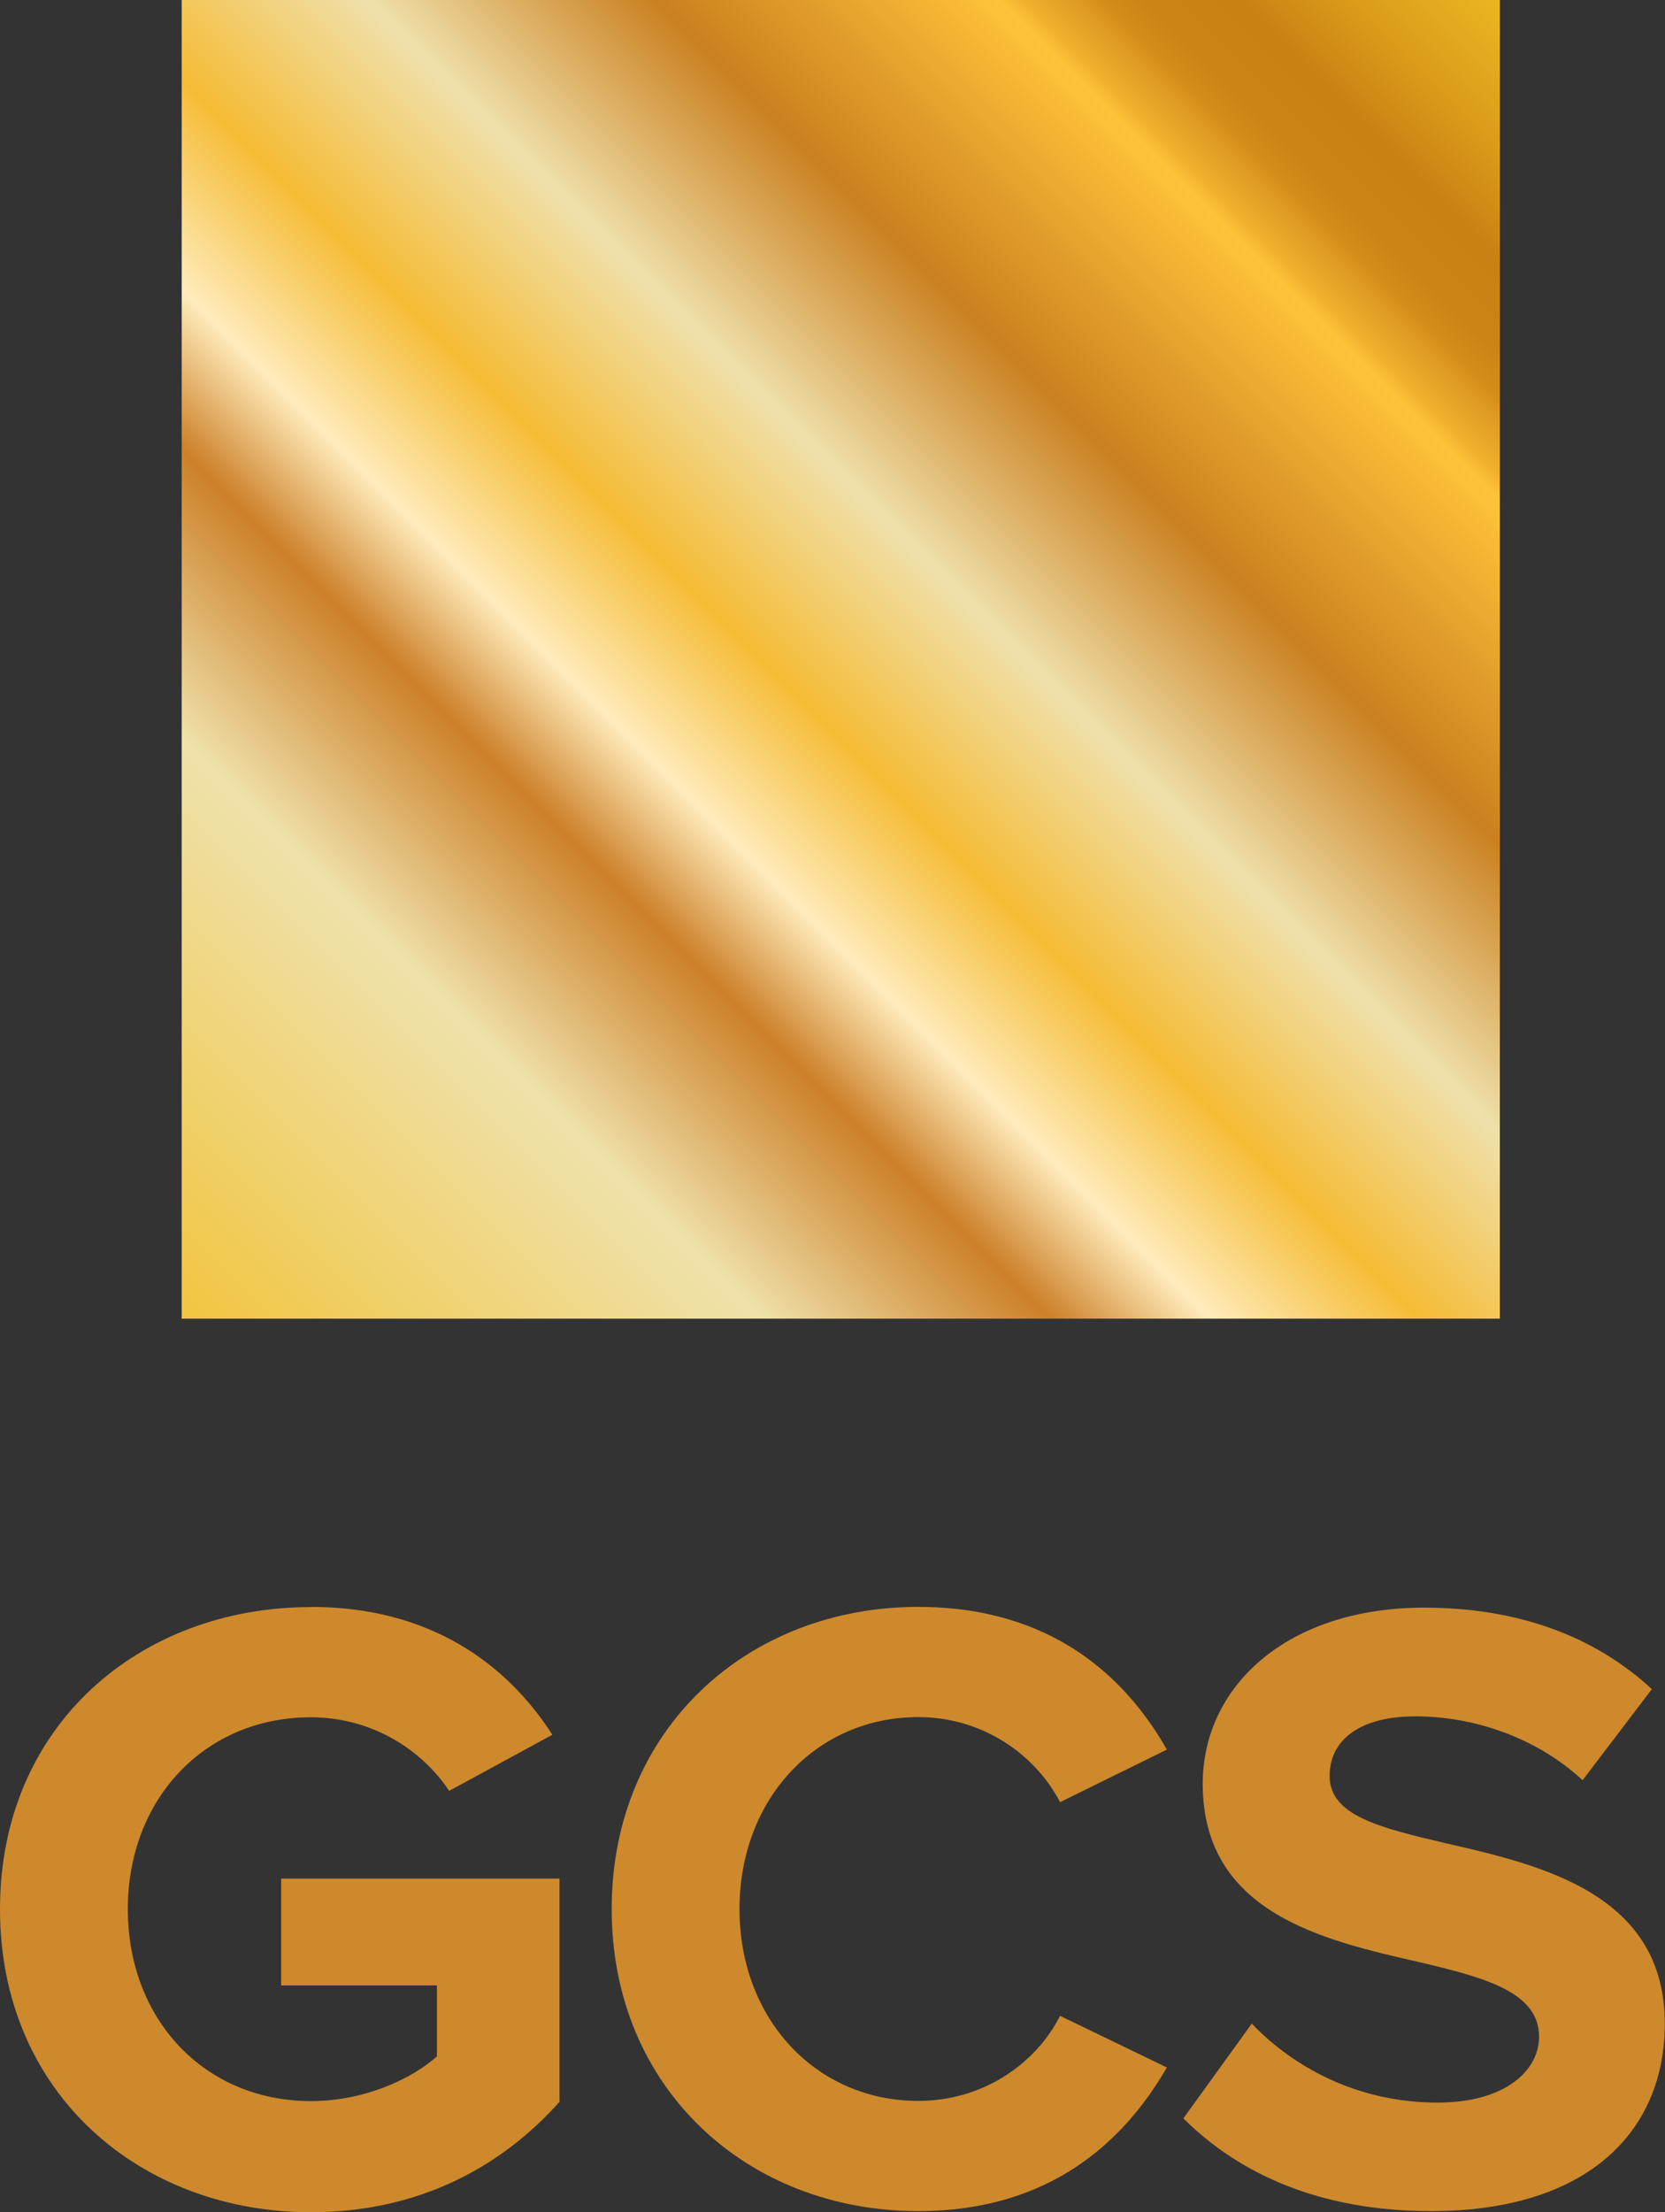
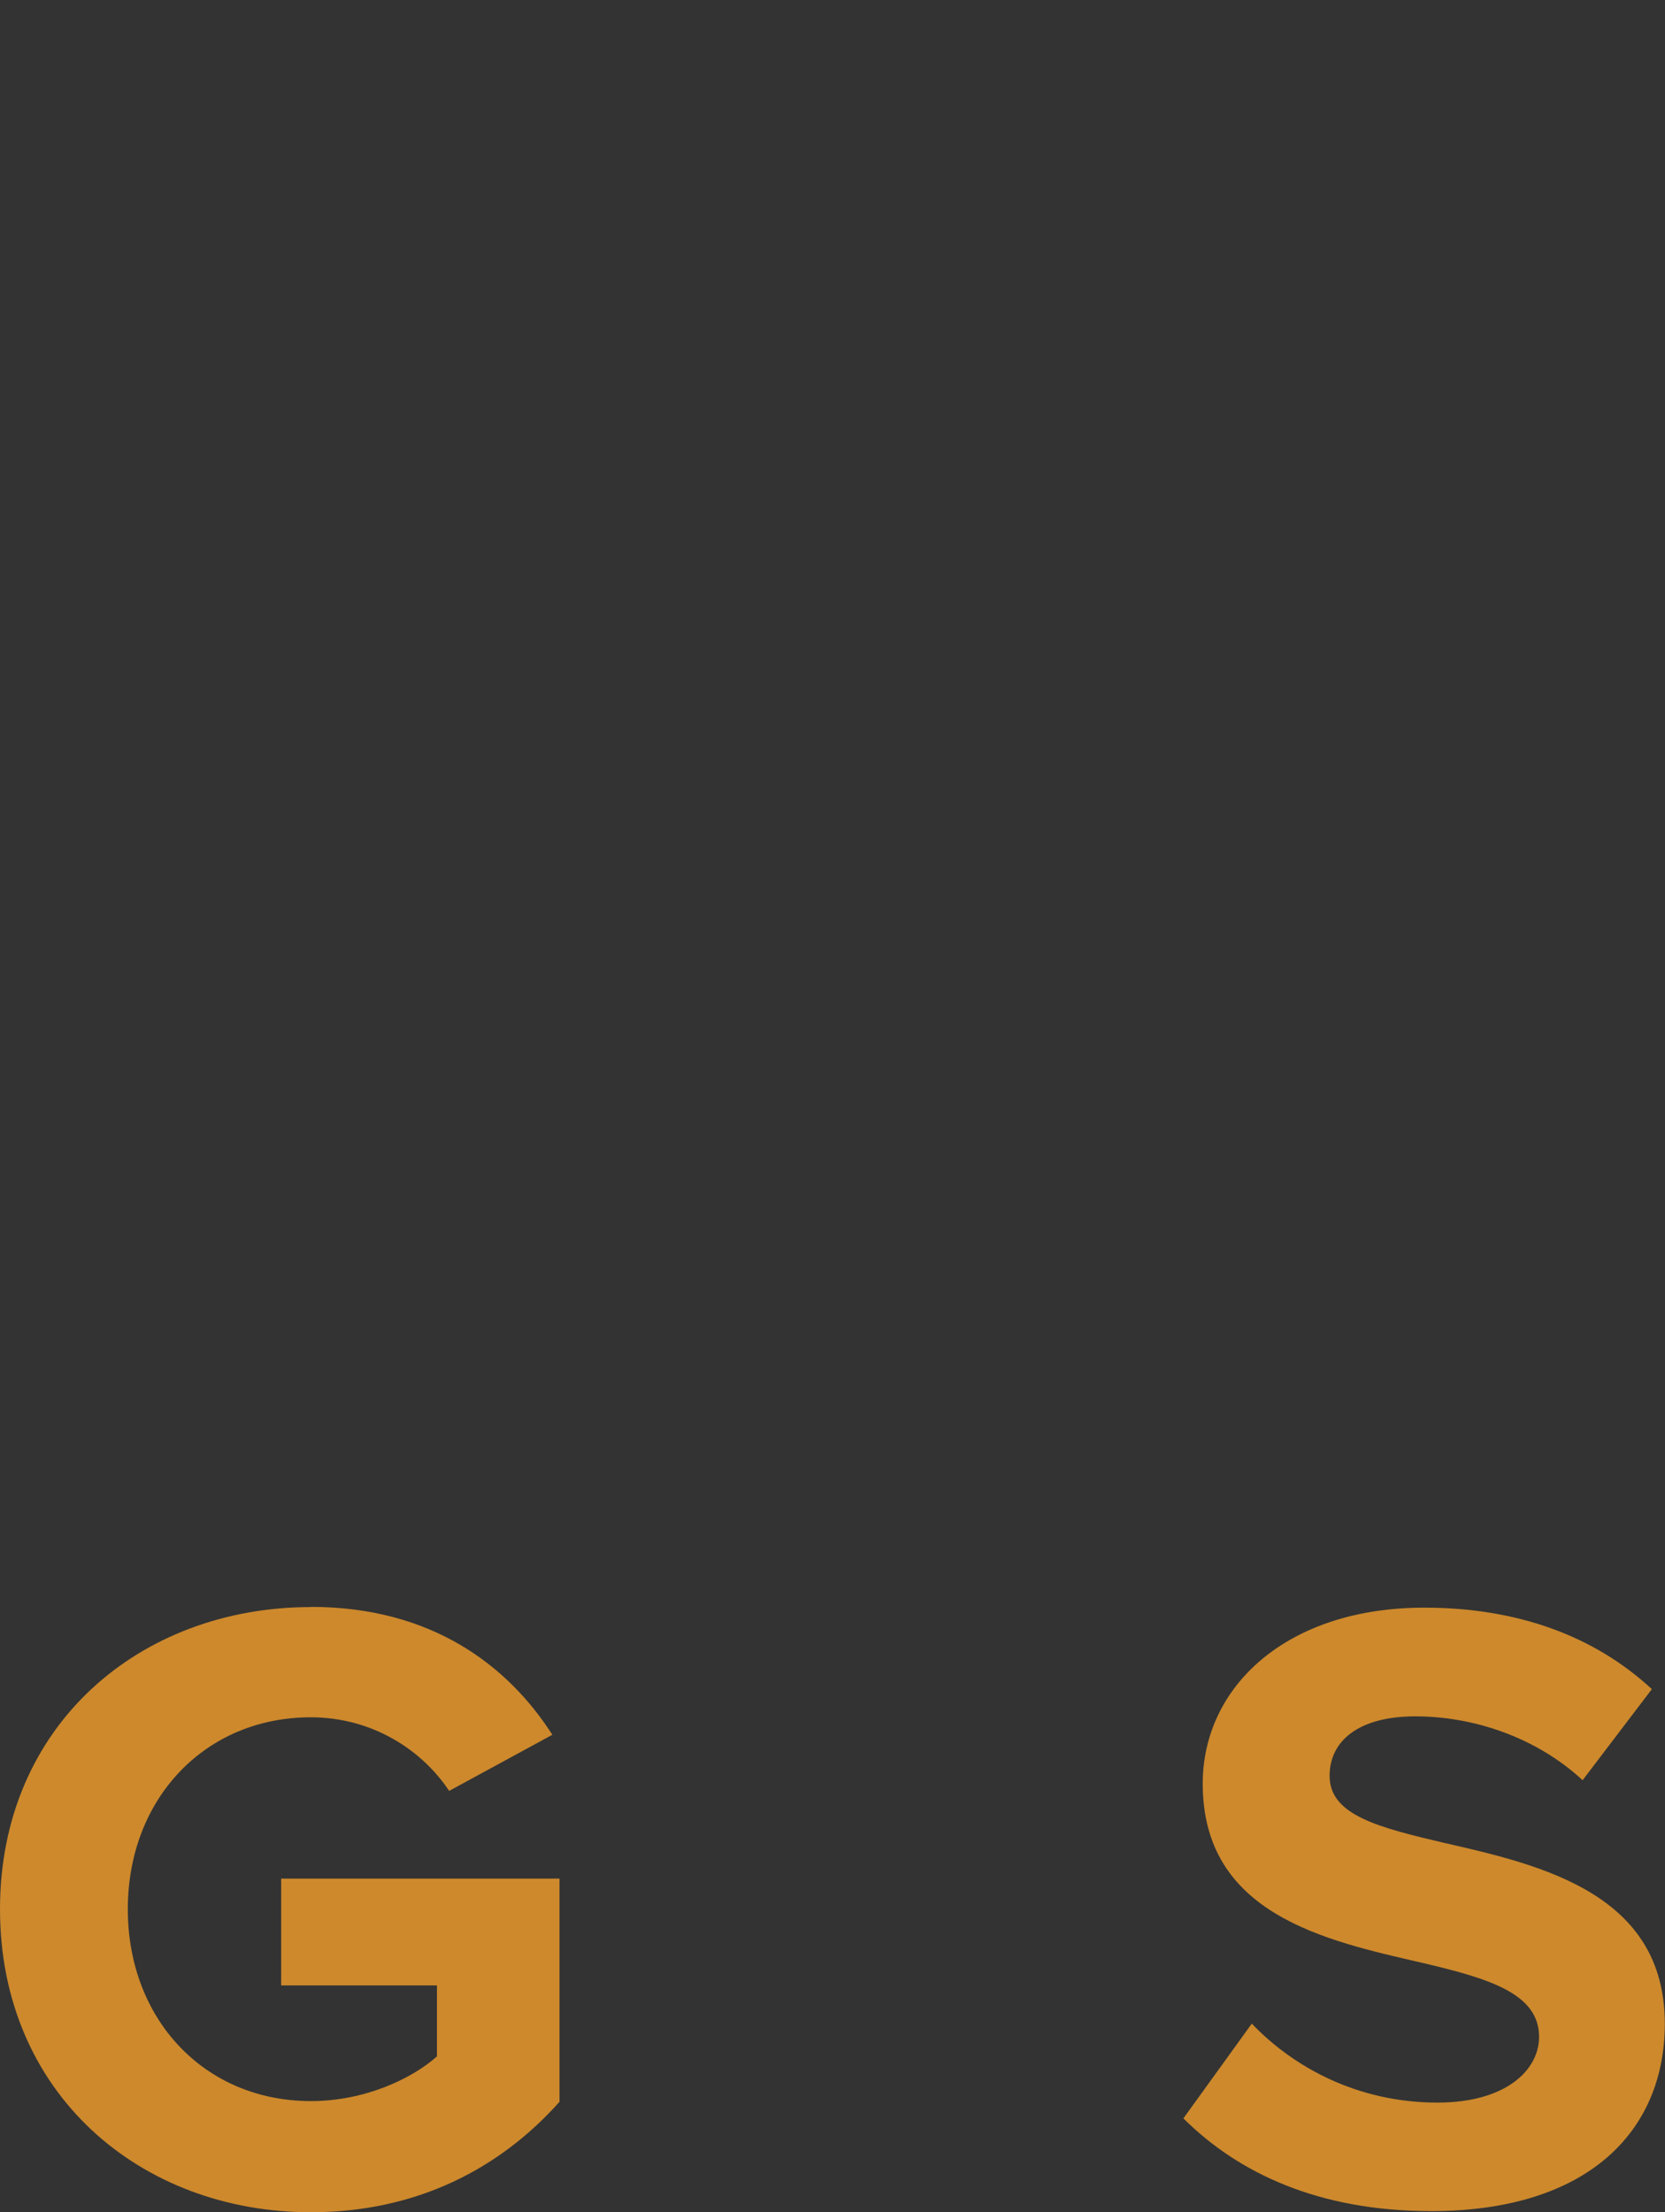
<svg xmlns="http://www.w3.org/2000/svg" id="Layer_2" data-name="Layer 2" viewBox="0 0 88.71 117.81">
  <rect x="0" y="0" width="88.71" height="117.81" fill="#333333" stroke="none" />
  <defs>
    <style>
      .cls-1 {
        fill: url(#Gold_09);
      }

      .cls-2 {
        fill: #cd892c;
      }
    </style>
    <linearGradient id="Gold_09" data-name="Gold 09" x1="9.68" y1="70.23" x2="79.91" y2="0" gradientUnits="userSpaceOnUse">
      <stop offset="0" stop-color="#f1c540" />
      <stop offset=".22" stop-color="#efe1ab" />
      <stop offset=".33" stop-color="#cc8028" />
      <stop offset=".39" stop-color="#ffebbc" />
      <stop offset=".47" stop-color="#f5bc36" />
      <stop offset=".57" stop-color="#efe0ab" />
      <stop offset=".68" stop-color="#ca801f" />
      <stop offset=".81" stop-color="#ffc33a" />
      <stop offset=".82" stop-color="#efaf2e" />
      <stop offset=".84" stop-color="#de9a22" />
      <stop offset=".85" stop-color="#d38b19" />
      <stop offset=".87" stop-color="#cc8214" />
      <stop offset=".9" stop-color="#ca8013" />
      <stop offset=".94" stop-color="#d99a1a" />
      <stop offset=".98" stop-color="#e5ad20" />
      <stop offset="1" stop-color="#eab522" />
    </linearGradient>
  </defs>
  <g id="Layer_1-2" data-name="Layer 1">
    <g>
      <path class="cls-2" d="M16.56,85.58c6.44,0,10.5,3.12,12.87,6.81l-5.5,2.99c-1.45-2.19-4.11-3.92-7.37-3.92-5.64,0-9.75,4.34-9.75,10.22s4.1,10.22,9.75,10.22c2.85,0,5.36-1.17,6.72-2.38v-3.78h-8.3v-5.69h14.83v11.89c-3.17,3.55-7.6,5.88-13.25,5.88-9.1,0-16.56-6.34-16.56-16.14s7.46-16.09,16.56-16.09Z" />
-       <path class="cls-2" d="M32.59,101.67c0-9.56,7.23-16.09,16.33-16.09,7.09,0,11.05,3.73,13.25,7.6l-5.69,2.8c-1.31-2.52-4.1-4.53-7.56-4.53-5.41,0-9.52,4.34-9.52,10.22s4.1,10.22,9.52,10.22c3.45,0,6.25-1.96,7.56-4.53l5.69,2.75c-2.24,3.87-6.16,7.65-13.25,7.65-9.1,0-16.33-6.53-16.33-16.09Z" />
      <path class="cls-2" d="M66.7,107.78c2.19,2.29,5.6,4.2,9.89,4.2,3.64,0,5.41-1.73,5.41-3.5,0-2.33-2.71-3.12-6.3-3.96-5.08-1.17-11.62-2.57-11.62-9.52,0-5.18,4.48-9.38,11.8-9.38,4.94,0,9.05,1.49,12.13,4.34l-3.69,4.85c-2.52-2.33-5.88-3.4-8.91-3.4s-4.57,1.31-4.57,3.17c0,2.1,2.61,2.75,6.2,3.59,5.13,1.17,11.66,2.71,11.66,9.61,0,5.69-4.06,9.98-12.45,9.98-5.97,0-10.26-2.01-13.2-4.94l3.64-5.04Z" />
    </g>
-     <rect class="cls-1" x="9.68" width="70.23" height="70.23" />
  </g>
</svg>